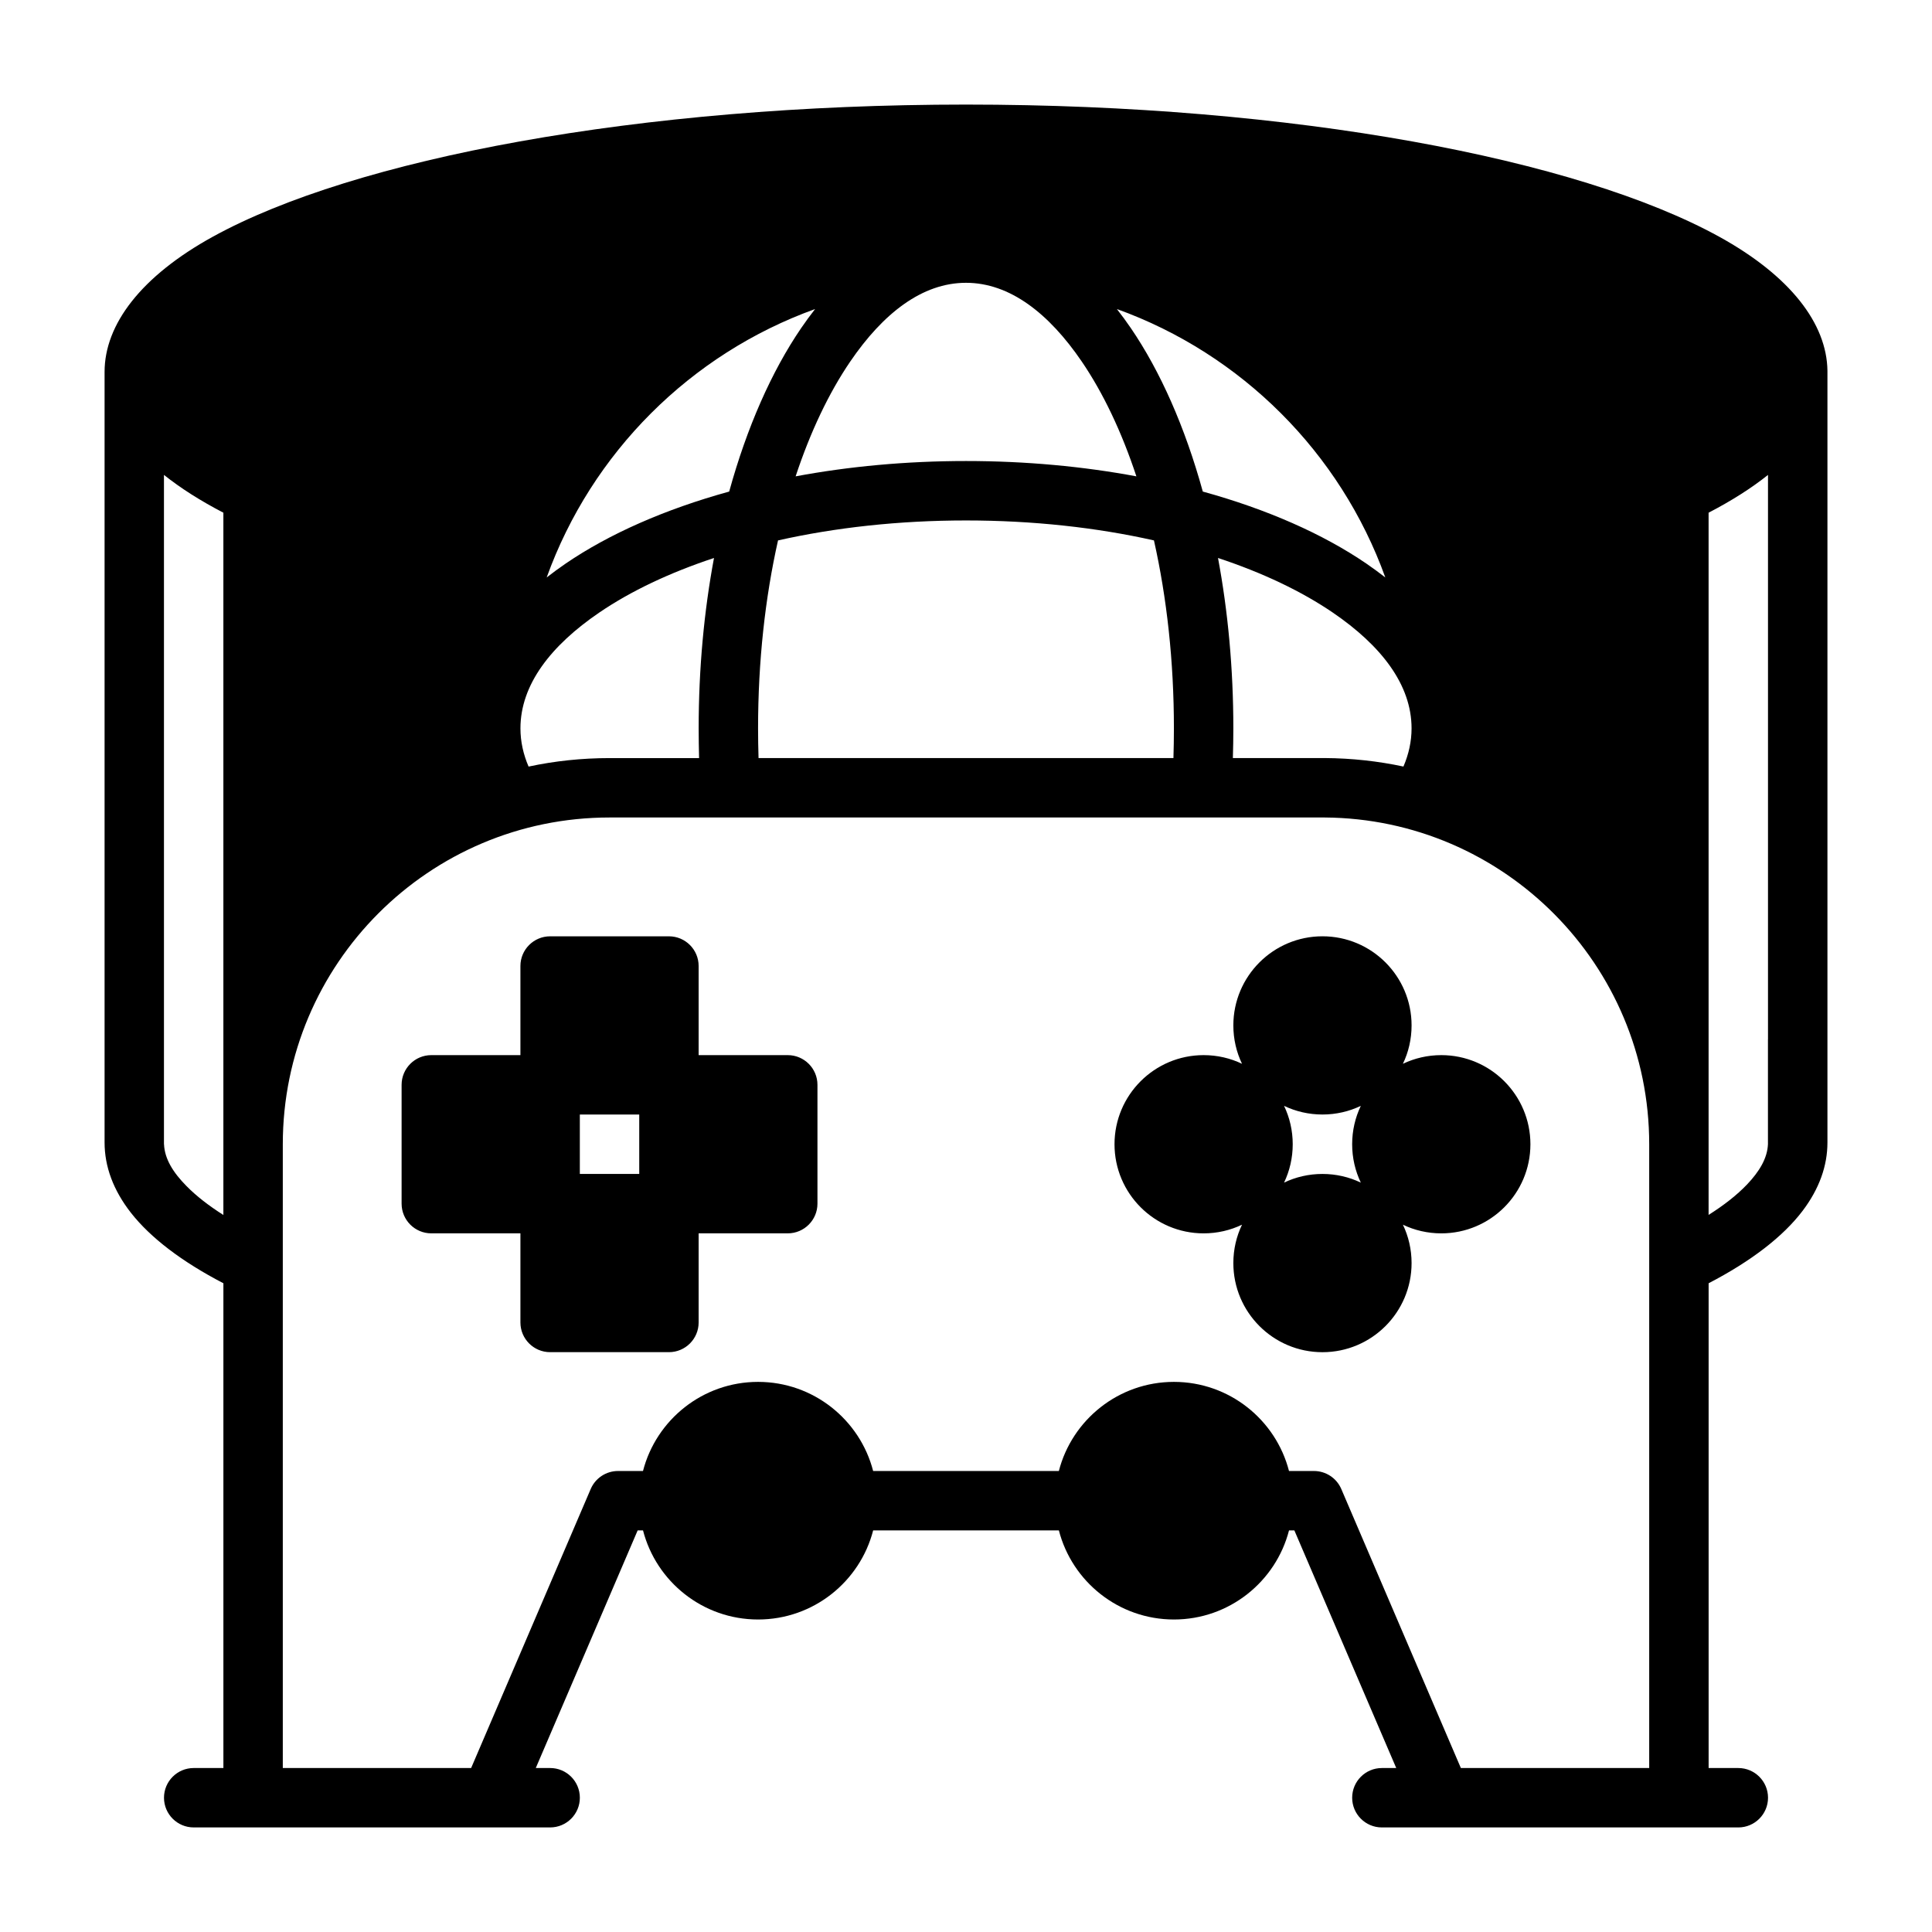
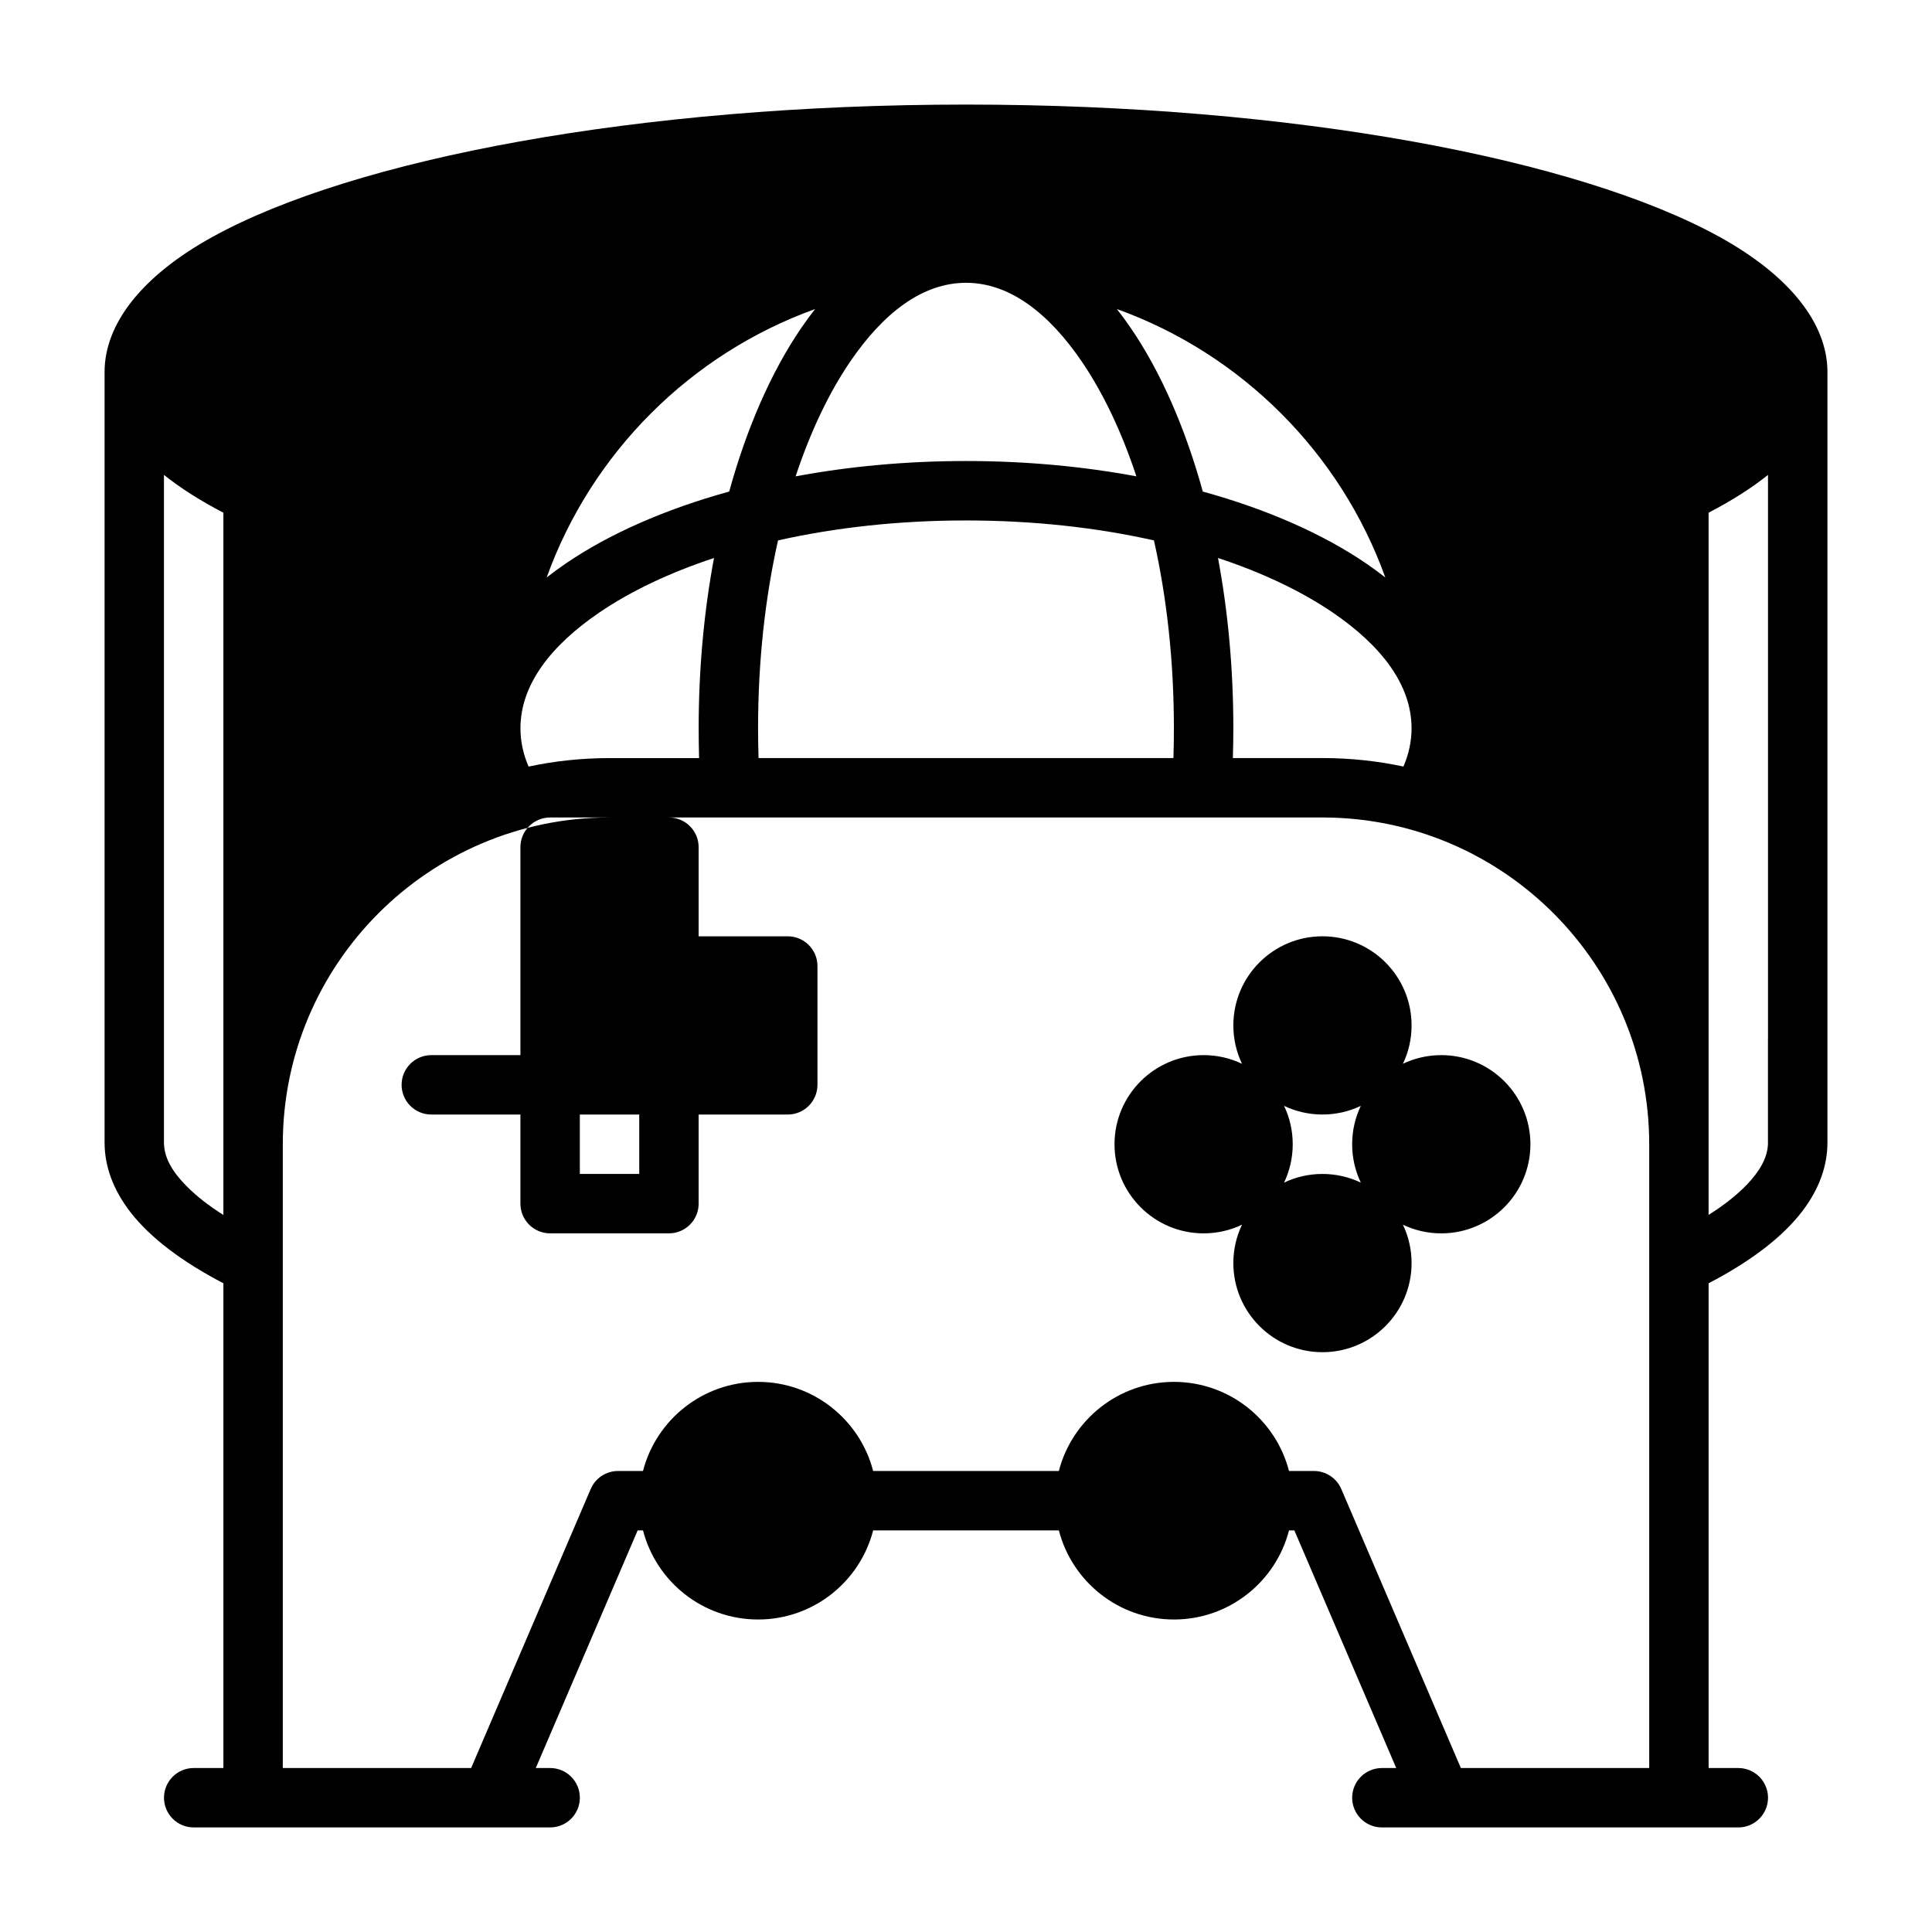
<svg xmlns="http://www.w3.org/2000/svg" fill="#000000" width="800px" height="800px" version="1.1" viewBox="144 144 512 512">
-   <path d="m485.6 549.57h1.418l27 62.977h-3.809c-4.344 0-7.871 3.527-7.871 7.871s3.527 7.871 7.871 7.871h94.465c4.344 0 7.871-3.527 7.871-7.871s-3.527-7.871-7.871-7.871h-7.871v-128.47c11.367-5.902 19.789-12.438 24.906-19.191 4.41-5.824 6.582-11.918 6.582-18.121v-204.5c-0.156-12.5-9.84-25.145-28.688-35.535-37.422-20.609-112.77-35.016-199.6-35.016s-162.18 14.406-199.6 35.016c-19.004 10.469-28.688 23.238-28.688 35.832v204.2c0 6.391 2.312 12.676 7.008 18.672 5.148 6.551 13.414 12.895 24.48 18.641v128.47h-7.871c-4.344 0-7.871 3.527-7.871 7.871s3.527 7.871 7.871 7.871h94.465c4.344 0 7.871-3.527 7.871-7.871s-3.527-7.871-7.871-7.871h-3.809l27-62.977h1.418c3.496 13.57 15.84 23.617 30.496 23.617s27-10.043 30.496-23.617h49.215c3.496 13.57 15.84 23.617 30.496 23.617s27-10.043 30.496-23.617zm95.457 62.977v-165.31c0-47.594-38.496-86.277-86.008-86.594h-189.51c-47.801 0-86.594 38.793-86.594 86.594v165.31h49.91l31.691-73.949c1.242-2.898 4.094-4.769 7.242-4.769h6.613c3.496-13.57 15.84-23.617 30.496-23.617s27 10.043 30.496 23.617h49.215c3.496-13.57 15.84-23.617 30.496-23.617s27 10.043 30.496 23.617h6.613c3.148 0 6 1.875 7.242 4.769 0 0 31.691 73.949 31.691 73.949zm-107.91-186.63c-3.086-1.48-6.535-2.297-10.172-2.297-13.035 0-23.617 10.578-23.617 23.617 0 13.035 10.578 23.617 23.617 23.617 3.637 0 7.086-0.82 10.172-2.297-1.48 3.086-2.297 6.535-2.297 10.172 0 13.035 10.578 23.617 23.617 23.617 13.035 0 23.617-10.578 23.617-23.617 0-3.637-0.82-7.086-2.297-10.172 3.086 1.48 6.535 2.297 10.172 2.297 13.035 0 23.617-10.578 23.617-23.617 0-13.035-10.578-23.617-23.617-23.617-3.637 0-7.086 0.82-10.172 2.297 1.48-3.086 2.297-6.535 2.297-10.172 0-13.035-10.578-23.617-23.617-23.617-13.035 0-23.617 10.578-23.617 23.617 0 3.637 0.82 7.086 2.297 10.172zm-191.23-2.297h-23.617c-4.344 0-7.871 3.527-7.871 7.871v31.488c0 4.344 3.527 7.871 7.871 7.871h23.617v23.617c0 4.344 3.527 7.871 7.871 7.871h31.488c4.344 0 7.871-3.527 7.871-7.871v-23.617h23.617c4.344 0 7.871-3.527 7.871-7.871v-31.488c0-4.344-3.527-7.871-7.871-7.871h-23.617v-23.617c0-4.344-3.527-7.871-7.871-7.871h-31.488c-4.344 0-7.871 3.527-7.871 7.871zm-94.465-153.76v177.37h0.016c0.156 3.891 2.426 7.527 5.969 11.098 2.598 2.644 5.887 5.195 9.762 7.652v-186.11c-6.125-3.18-11.383-6.535-15.742-10.012zm425.07 149.6h0.016v-149.6c-4.359 3.481-9.621 6.832-15.742 10.012v186.09c4.094-2.582 7.527-5.273 10.203-8.078 3.273-3.449 5.367-6.926 5.527-10.66 0.016-0.156 0-27.773 0-27.773zm-107.89 17.602c-3.086 1.48-6.535 2.297-10.172 2.297-3.637 0-7.086-0.82-10.172-2.297 1.48 3.086 2.297 6.535 2.297 10.172s-0.82 7.086-2.297 10.172c3.086-1.48 6.535-2.297 10.172-2.297 3.637 0 7.086 0.82 10.172 2.297-1.48-3.086-2.297-6.535-2.297-10.172s0.82-7.086 2.297-10.172zm-206.97 2.297v15.742h15.742v-15.742zm218.26-92.211c1.402-3.258 2.156-6.644 2.156-10.125 0-11.617-8.109-21.98-20.875-30.684-8.344-5.684-18.656-10.578-30.418-14.469 2.629 14.074 4.062 29.285 4.062 45.152 0 2.644-0.047 5.273-0.125 7.871h24.402c7.133 0.047 14.09 0.82 20.797 2.25zm-186.66-2.25c-0.062-2.598-0.109-5.227-0.109-7.871 0-15.871 1.434-31.078 4.062-45.152-11.762 3.891-22.074 8.785-30.418 14.469-12.77 8.707-20.875 19.066-20.875 30.684 0 3.481 0.754 6.863 2.156 10.125 6.91-1.48 14.09-2.25 21.461-2.25h23.727zm125.71 0c0.078-2.598 0.125-5.227 0.125-7.871 0-17.758-1.875-34.621-5.289-49.812-15.191-3.418-32.055-5.289-49.812-5.289-17.758 0-34.621 1.875-49.812 5.289-3.418 15.191-5.289 32.055-5.289 49.812 0 2.644 0.047 5.273 0.125 7.871h109.96zm-117.73-70.629c4.707-17.082 11.258-31.867 19.066-43.312 1.211-1.762 2.441-3.449 3.699-5.055-33.016 11.887-59.246 38.102-71.133 71.133 1.605-1.258 3.289-2.488 5.055-3.699 11.445-7.809 26.23-14.359 43.312-19.066zm173.88 22.766c-11.887-33.031-38.117-59.246-71.133-71.133 1.258 1.605 2.488 3.289 3.699 5.055 7.809 11.445 14.359 26.23 19.066 43.312 17.082 4.707 31.867 11.258 43.312 19.066 1.762 1.211 3.449 2.441 5.055 3.699zm-65.969-26.797c-3.891-11.762-8.785-22.074-14.469-30.418-8.707-12.77-19.066-20.875-30.684-20.875-11.617 0-21.98 8.109-30.684 20.875-5.684 8.344-10.578 18.656-14.469 30.418 14.074-2.629 29.285-4.062 45.152-4.062 15.871 0 31.078 1.434 45.152 4.062z" fill-rule="evenodd" />
+   <path d="m485.6 549.57h1.418l27 62.977h-3.809c-4.344 0-7.871 3.527-7.871 7.871s3.527 7.871 7.871 7.871h94.465c4.344 0 7.871-3.527 7.871-7.871s-3.527-7.871-7.871-7.871h-7.871v-128.47c11.367-5.902 19.789-12.438 24.906-19.191 4.41-5.824 6.582-11.918 6.582-18.121v-204.5c-0.156-12.5-9.84-25.145-28.688-35.535-37.422-20.609-112.77-35.016-199.6-35.016s-162.18 14.406-199.6 35.016c-19.004 10.469-28.688 23.238-28.688 35.832v204.2c0 6.391 2.312 12.676 7.008 18.672 5.148 6.551 13.414 12.895 24.48 18.641v128.47h-7.871c-4.344 0-7.871 3.527-7.871 7.871s3.527 7.871 7.871 7.871h94.465c4.344 0 7.871-3.527 7.871-7.871s-3.527-7.871-7.871-7.871h-3.809l27-62.977h1.418c3.496 13.57 15.84 23.617 30.496 23.617s27-10.043 30.496-23.617h49.215c3.496 13.57 15.84 23.617 30.496 23.617s27-10.043 30.496-23.617zm95.457 62.977v-165.31c0-47.594-38.496-86.277-86.008-86.594h-189.51c-47.801 0-86.594 38.793-86.594 86.594v165.31h49.91l31.691-73.949c1.242-2.898 4.094-4.769 7.242-4.769h6.613c3.496-13.57 15.84-23.617 30.496-23.617s27 10.043 30.496 23.617h49.215c3.496-13.57 15.84-23.617 30.496-23.617s27 10.043 30.496 23.617h6.613c3.148 0 6 1.875 7.242 4.769 0 0 31.691 73.949 31.691 73.949zm-107.91-186.63c-3.086-1.48-6.535-2.297-10.172-2.297-13.035 0-23.617 10.578-23.617 23.617 0 13.035 10.578 23.617 23.617 23.617 3.637 0 7.086-0.82 10.172-2.297-1.48 3.086-2.297 6.535-2.297 10.172 0 13.035 10.578 23.617 23.617 23.617 13.035 0 23.617-10.578 23.617-23.617 0-3.637-0.82-7.086-2.297-10.172 3.086 1.48 6.535 2.297 10.172 2.297 13.035 0 23.617-10.578 23.617-23.617 0-13.035-10.578-23.617-23.617-23.617-3.637 0-7.086 0.82-10.172 2.297 1.48-3.086 2.297-6.535 2.297-10.172 0-13.035-10.578-23.617-23.617-23.617-13.035 0-23.617 10.578-23.617 23.617 0 3.637 0.82 7.086 2.297 10.172zm-191.23-2.297h-23.617c-4.344 0-7.871 3.527-7.871 7.871c0 4.344 3.527 7.871 7.871 7.871h23.617v23.617c0 4.344 3.527 7.871 7.871 7.871h31.488c4.344 0 7.871-3.527 7.871-7.871v-23.617h23.617c4.344 0 7.871-3.527 7.871-7.871v-31.488c0-4.344-3.527-7.871-7.871-7.871h-23.617v-23.617c0-4.344-3.527-7.871-7.871-7.871h-31.488c-4.344 0-7.871 3.527-7.871 7.871zm-94.465-153.76v177.37h0.016c0.156 3.891 2.426 7.527 5.969 11.098 2.598 2.644 5.887 5.195 9.762 7.652v-186.11c-6.125-3.18-11.383-6.535-15.742-10.012zm425.07 149.6h0.016v-149.6c-4.359 3.481-9.621 6.832-15.742 10.012v186.09c4.094-2.582 7.527-5.273 10.203-8.078 3.273-3.449 5.367-6.926 5.527-10.66 0.016-0.156 0-27.773 0-27.773zm-107.89 17.602c-3.086 1.48-6.535 2.297-10.172 2.297-3.637 0-7.086-0.82-10.172-2.297 1.48 3.086 2.297 6.535 2.297 10.172s-0.82 7.086-2.297 10.172c3.086-1.48 6.535-2.297 10.172-2.297 3.637 0 7.086 0.82 10.172 2.297-1.48-3.086-2.297-6.535-2.297-10.172s0.82-7.086 2.297-10.172zm-206.97 2.297v15.742h15.742v-15.742zm218.26-92.211c1.402-3.258 2.156-6.644 2.156-10.125 0-11.617-8.109-21.98-20.875-30.684-8.344-5.684-18.656-10.578-30.418-14.469 2.629 14.074 4.062 29.285 4.062 45.152 0 2.644-0.047 5.273-0.125 7.871h24.402c7.133 0.047 14.09 0.82 20.797 2.25zm-186.66-2.25c-0.062-2.598-0.109-5.227-0.109-7.871 0-15.871 1.434-31.078 4.062-45.152-11.762 3.891-22.074 8.785-30.418 14.469-12.77 8.707-20.875 19.066-20.875 30.684 0 3.481 0.754 6.863 2.156 10.125 6.91-1.48 14.09-2.25 21.461-2.25h23.727zm125.71 0c0.078-2.598 0.125-5.227 0.125-7.871 0-17.758-1.875-34.621-5.289-49.812-15.191-3.418-32.055-5.289-49.812-5.289-17.758 0-34.621 1.875-49.812 5.289-3.418 15.191-5.289 32.055-5.289 49.812 0 2.644 0.047 5.273 0.125 7.871h109.96zm-117.73-70.629c4.707-17.082 11.258-31.867 19.066-43.312 1.211-1.762 2.441-3.449 3.699-5.055-33.016 11.887-59.246 38.102-71.133 71.133 1.605-1.258 3.289-2.488 5.055-3.699 11.445-7.809 26.23-14.359 43.312-19.066zm173.88 22.766c-11.887-33.031-38.117-59.246-71.133-71.133 1.258 1.605 2.488 3.289 3.699 5.055 7.809 11.445 14.359 26.23 19.066 43.312 17.082 4.707 31.867 11.258 43.312 19.066 1.762 1.211 3.449 2.441 5.055 3.699zm-65.969-26.797c-3.891-11.762-8.785-22.074-14.469-30.418-8.707-12.77-19.066-20.875-30.684-20.875-11.617 0-21.98 8.109-30.684 20.875-5.684 8.344-10.578 18.656-14.469 30.418 14.074-2.629 29.285-4.062 45.152-4.062 15.871 0 31.078 1.434 45.152 4.062z" fill-rule="evenodd" />
</svg>